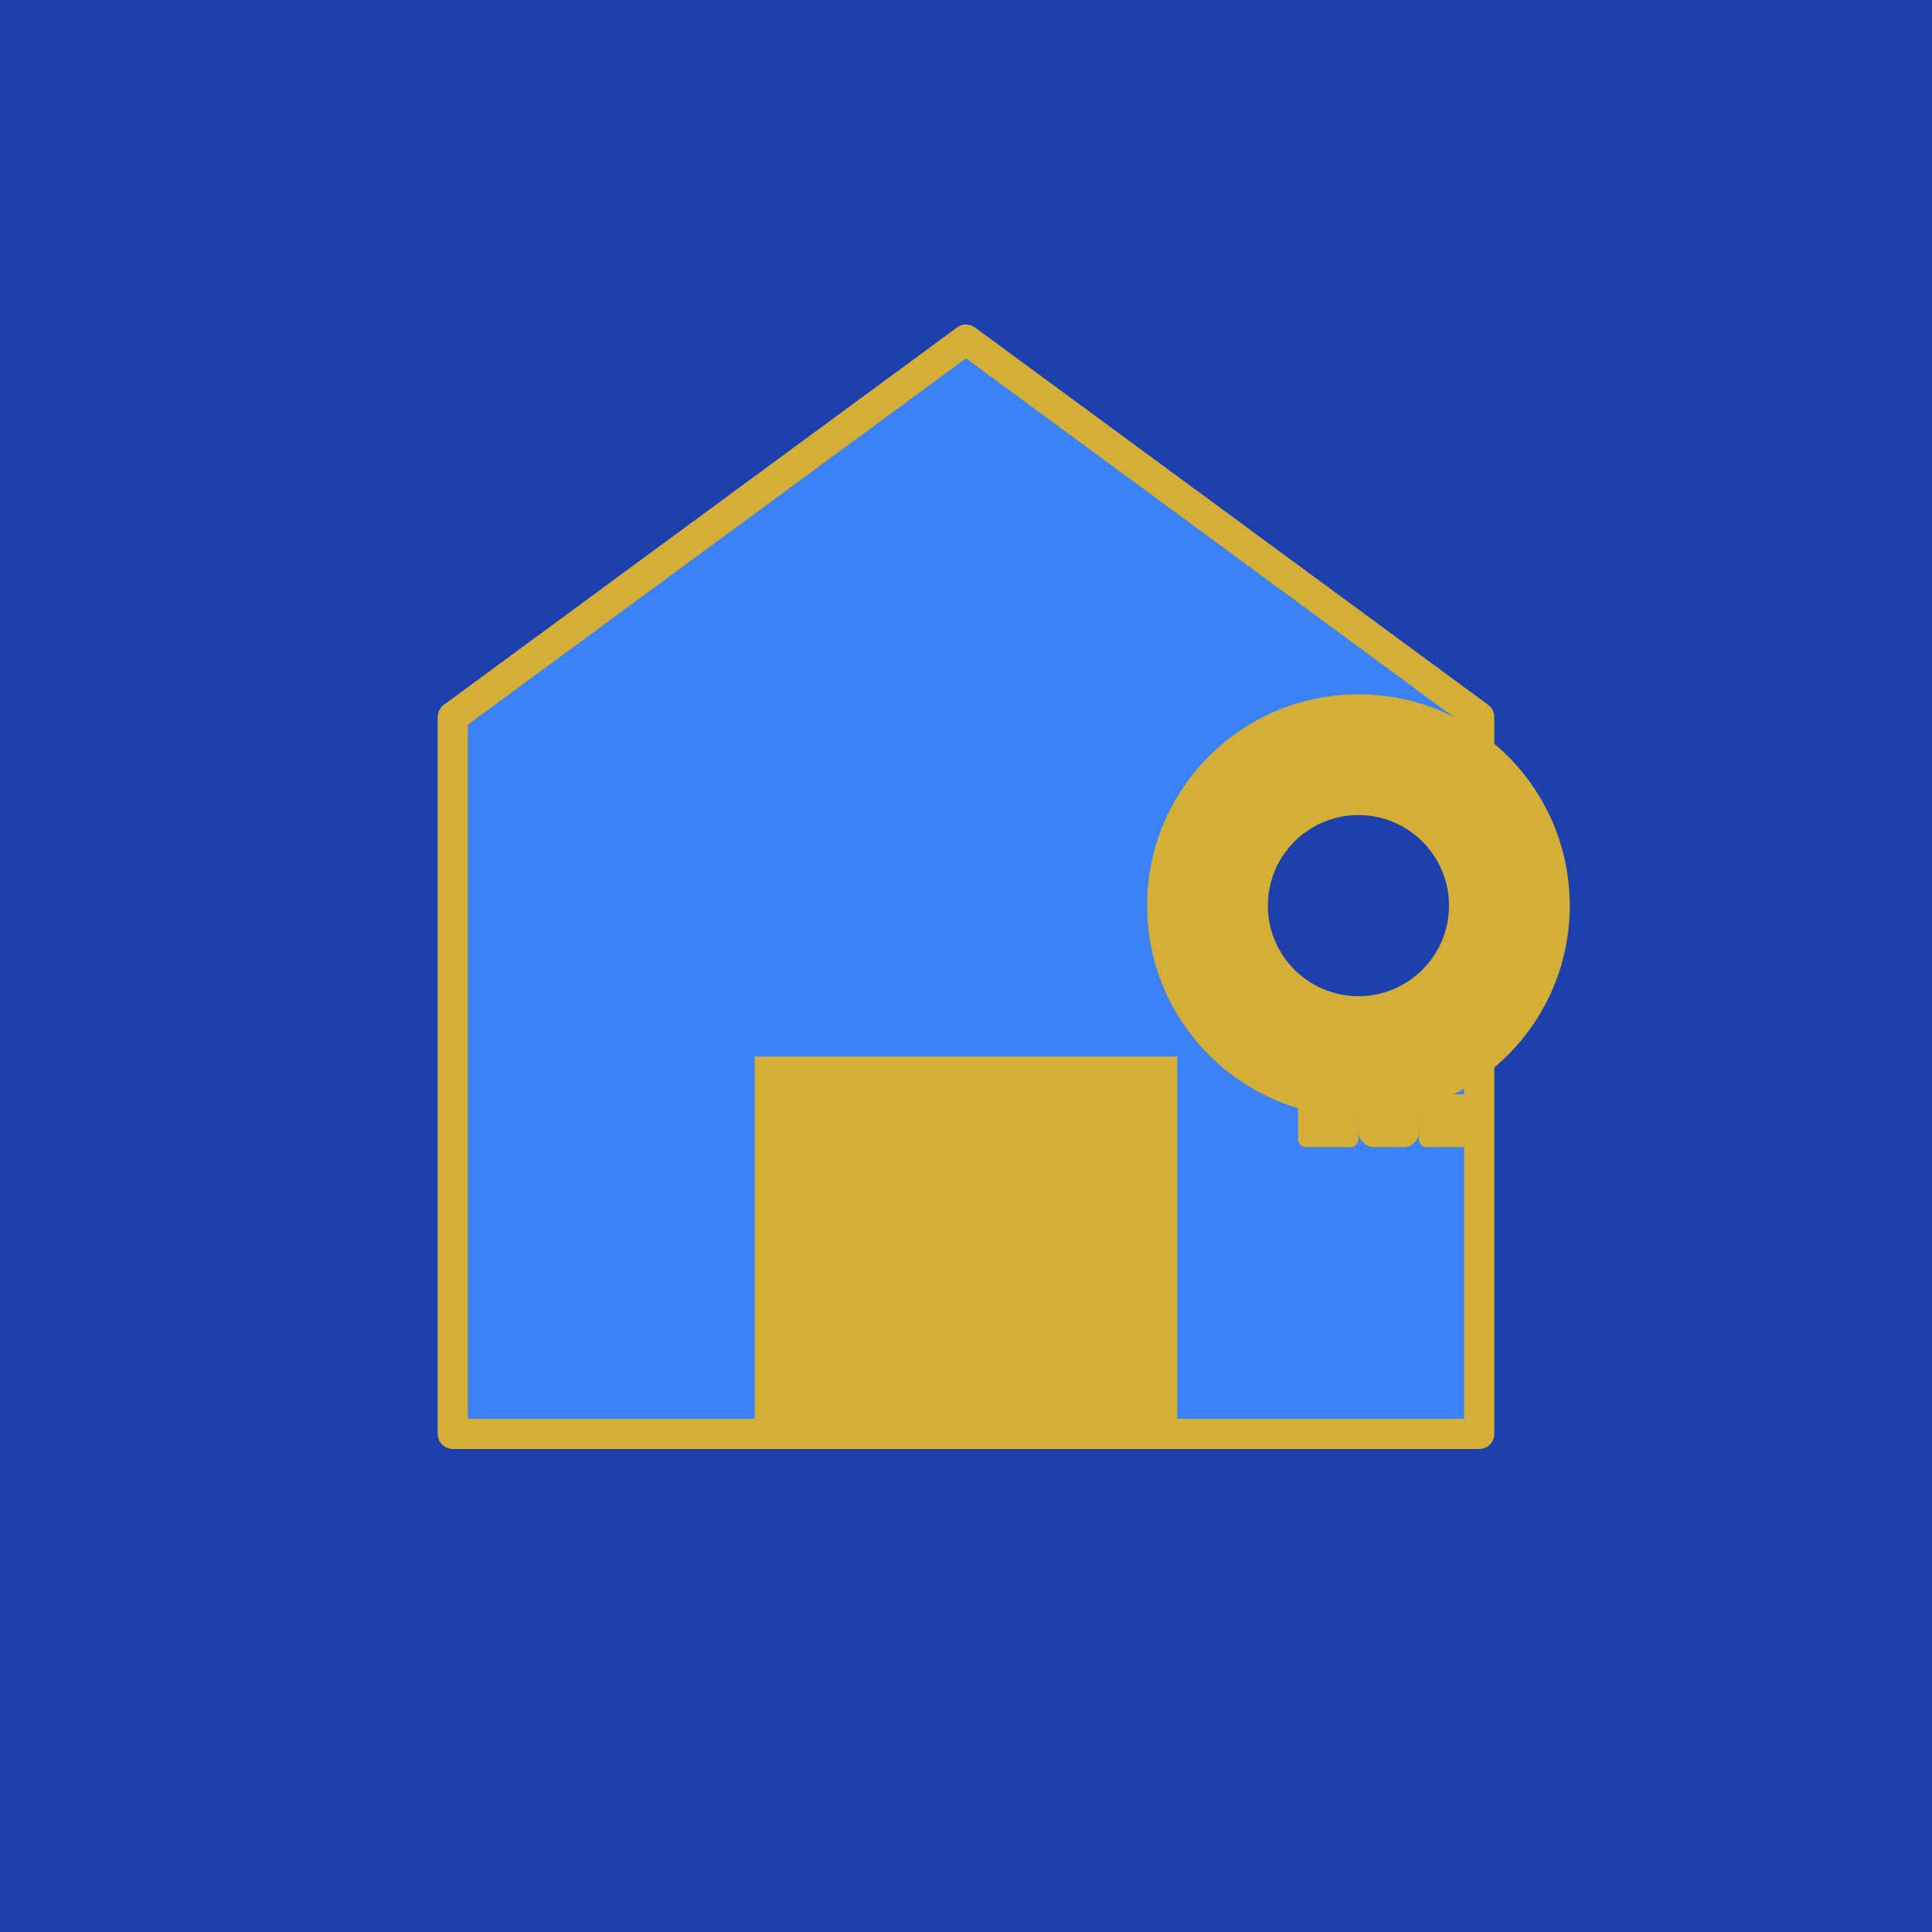
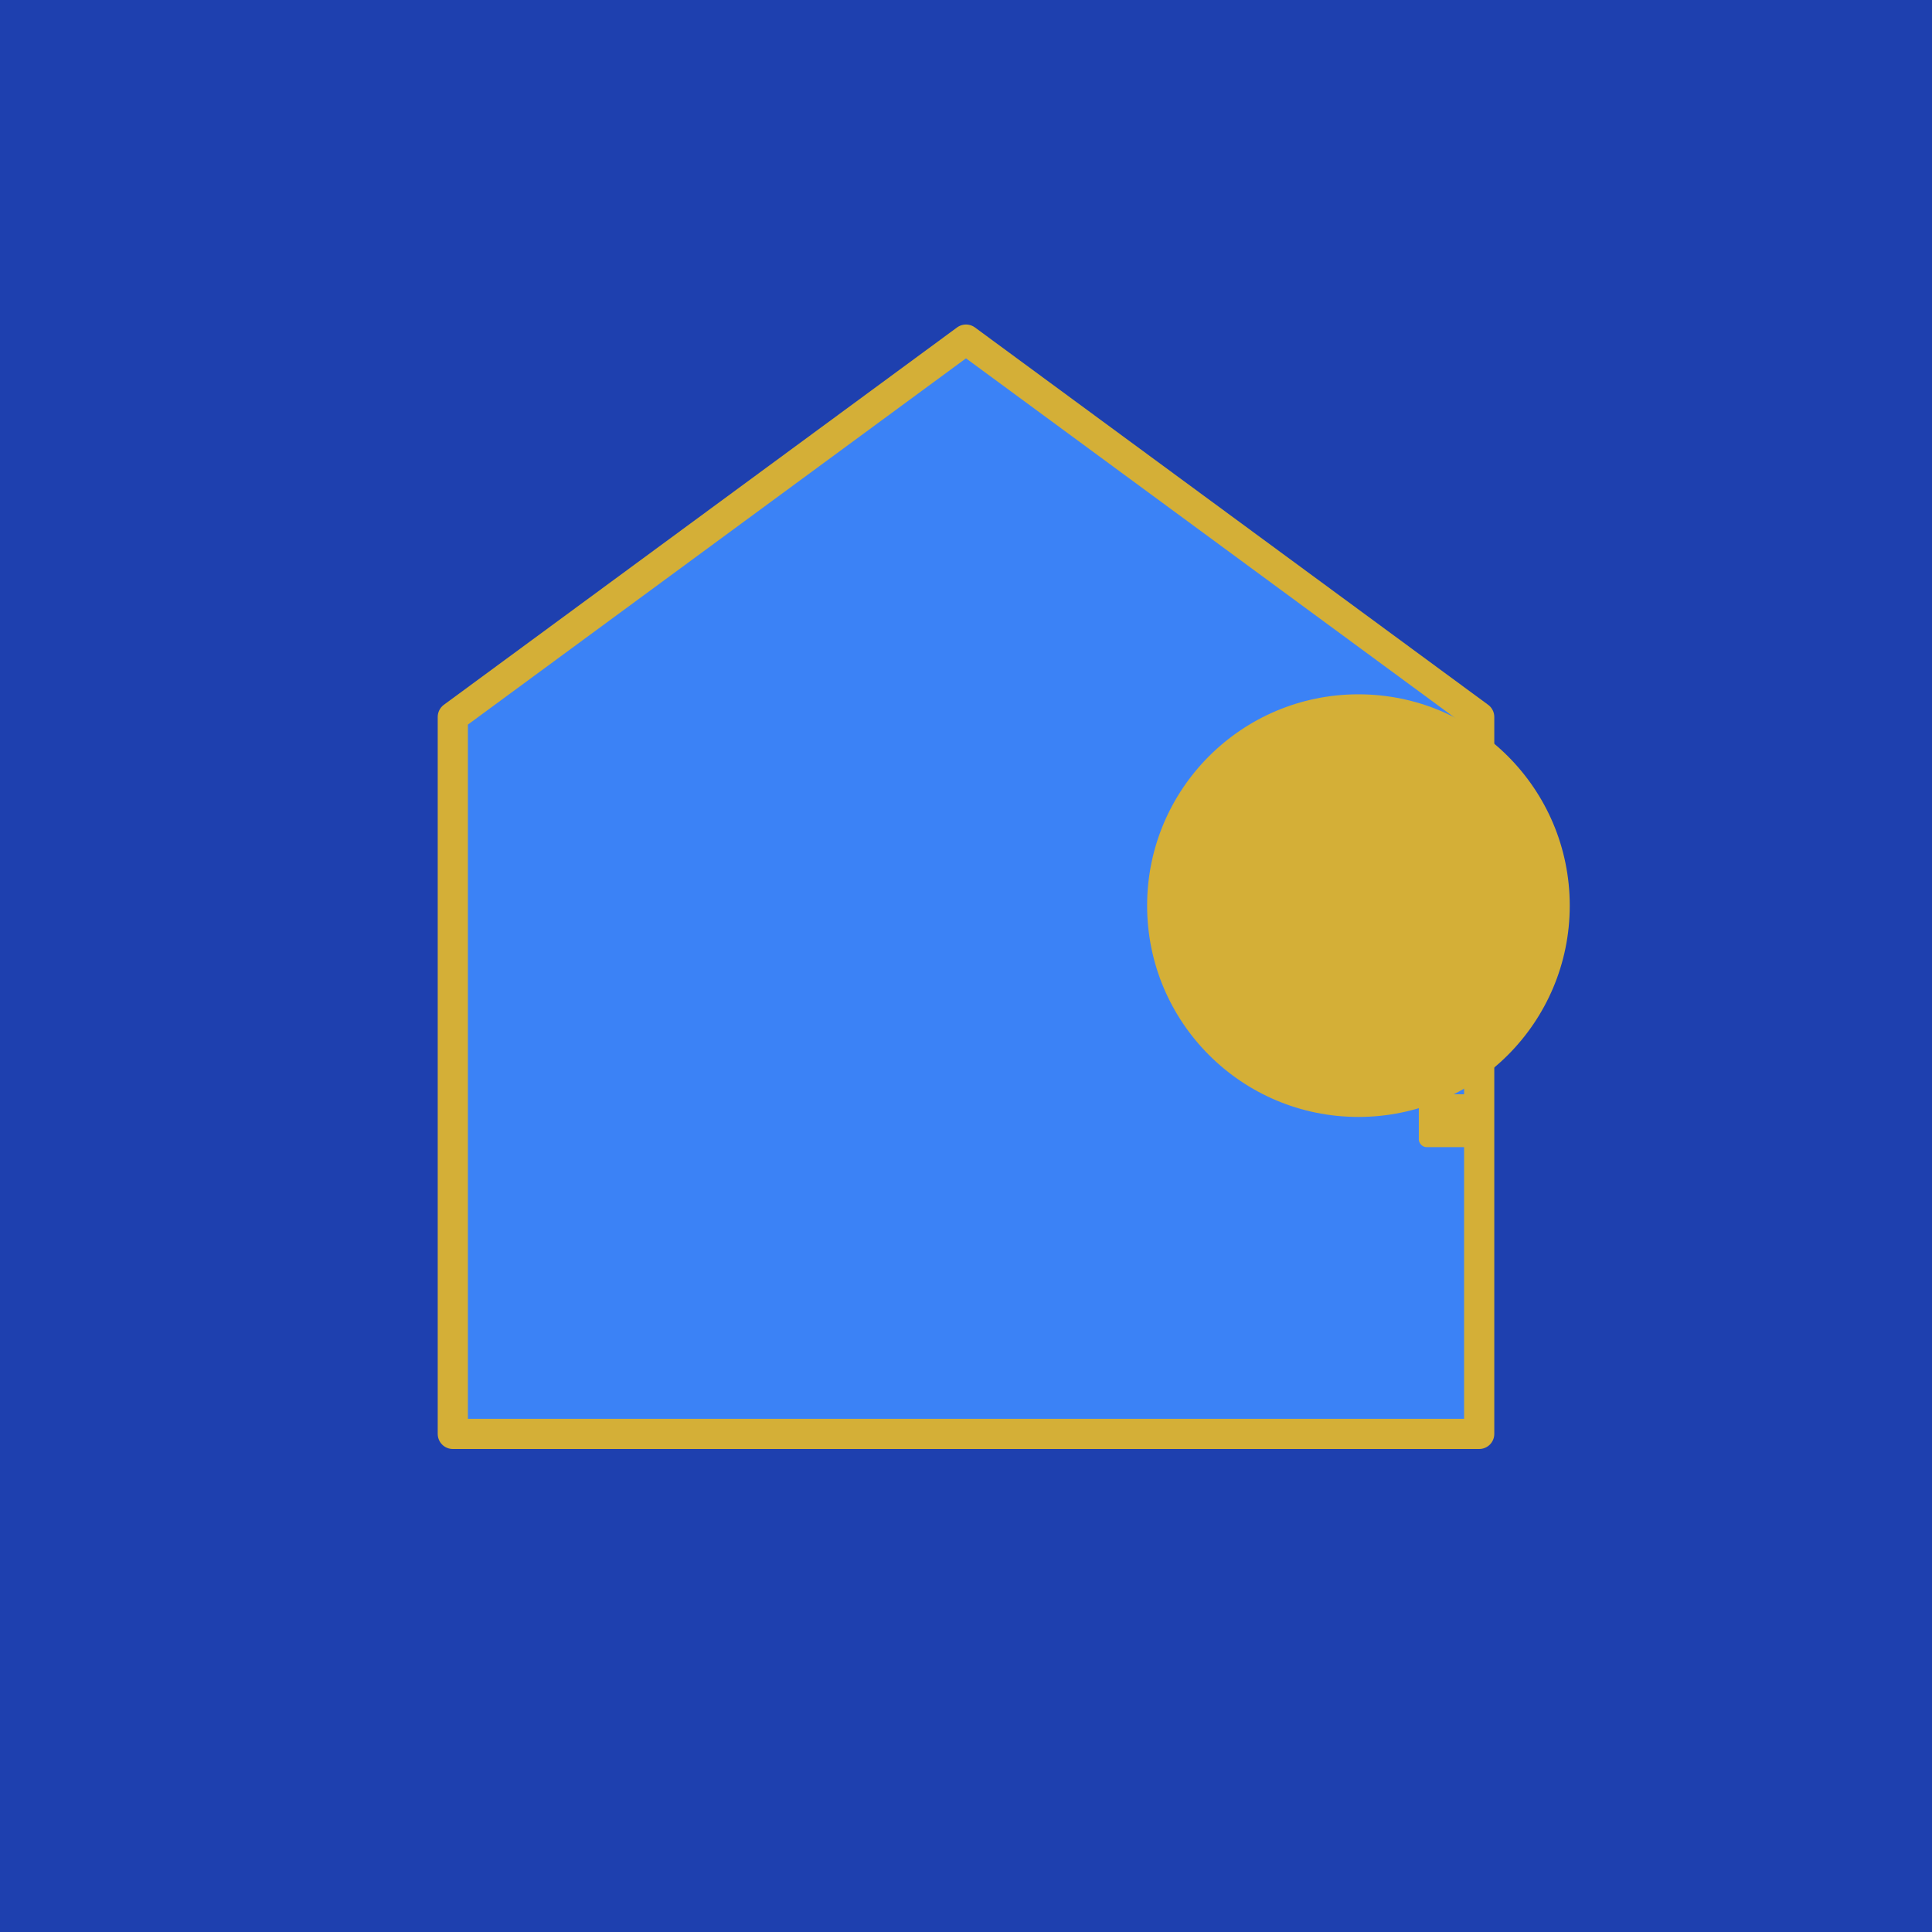
<svg xmlns="http://www.w3.org/2000/svg" viewBox="0 0 256 256">
  <rect width="256" height="256" fill="#1e40af" />
  <path d="M128 45L60 95v95h136V95L128 45z" fill="#3b82f6" stroke="#d4af37" stroke-width="4" stroke-linejoin="round" />
-   <rect x="100" y="140" width="56" height="50" fill="#d4af37" />
  <circle cx="180" cy="120" r="28" fill="#d4af37" />
-   <circle cx="180" cy="120" r="12" fill="#1e40af" />
-   <rect x="180" y="132" width="8" height="20" rx="2" fill="#d4af37" />
-   <rect x="172" y="145" width="8" height="7" rx="1" fill="#d4af37" />
  <rect x="188" y="145" width="8" height="7" rx="1" fill="#d4af37" />
</svg>